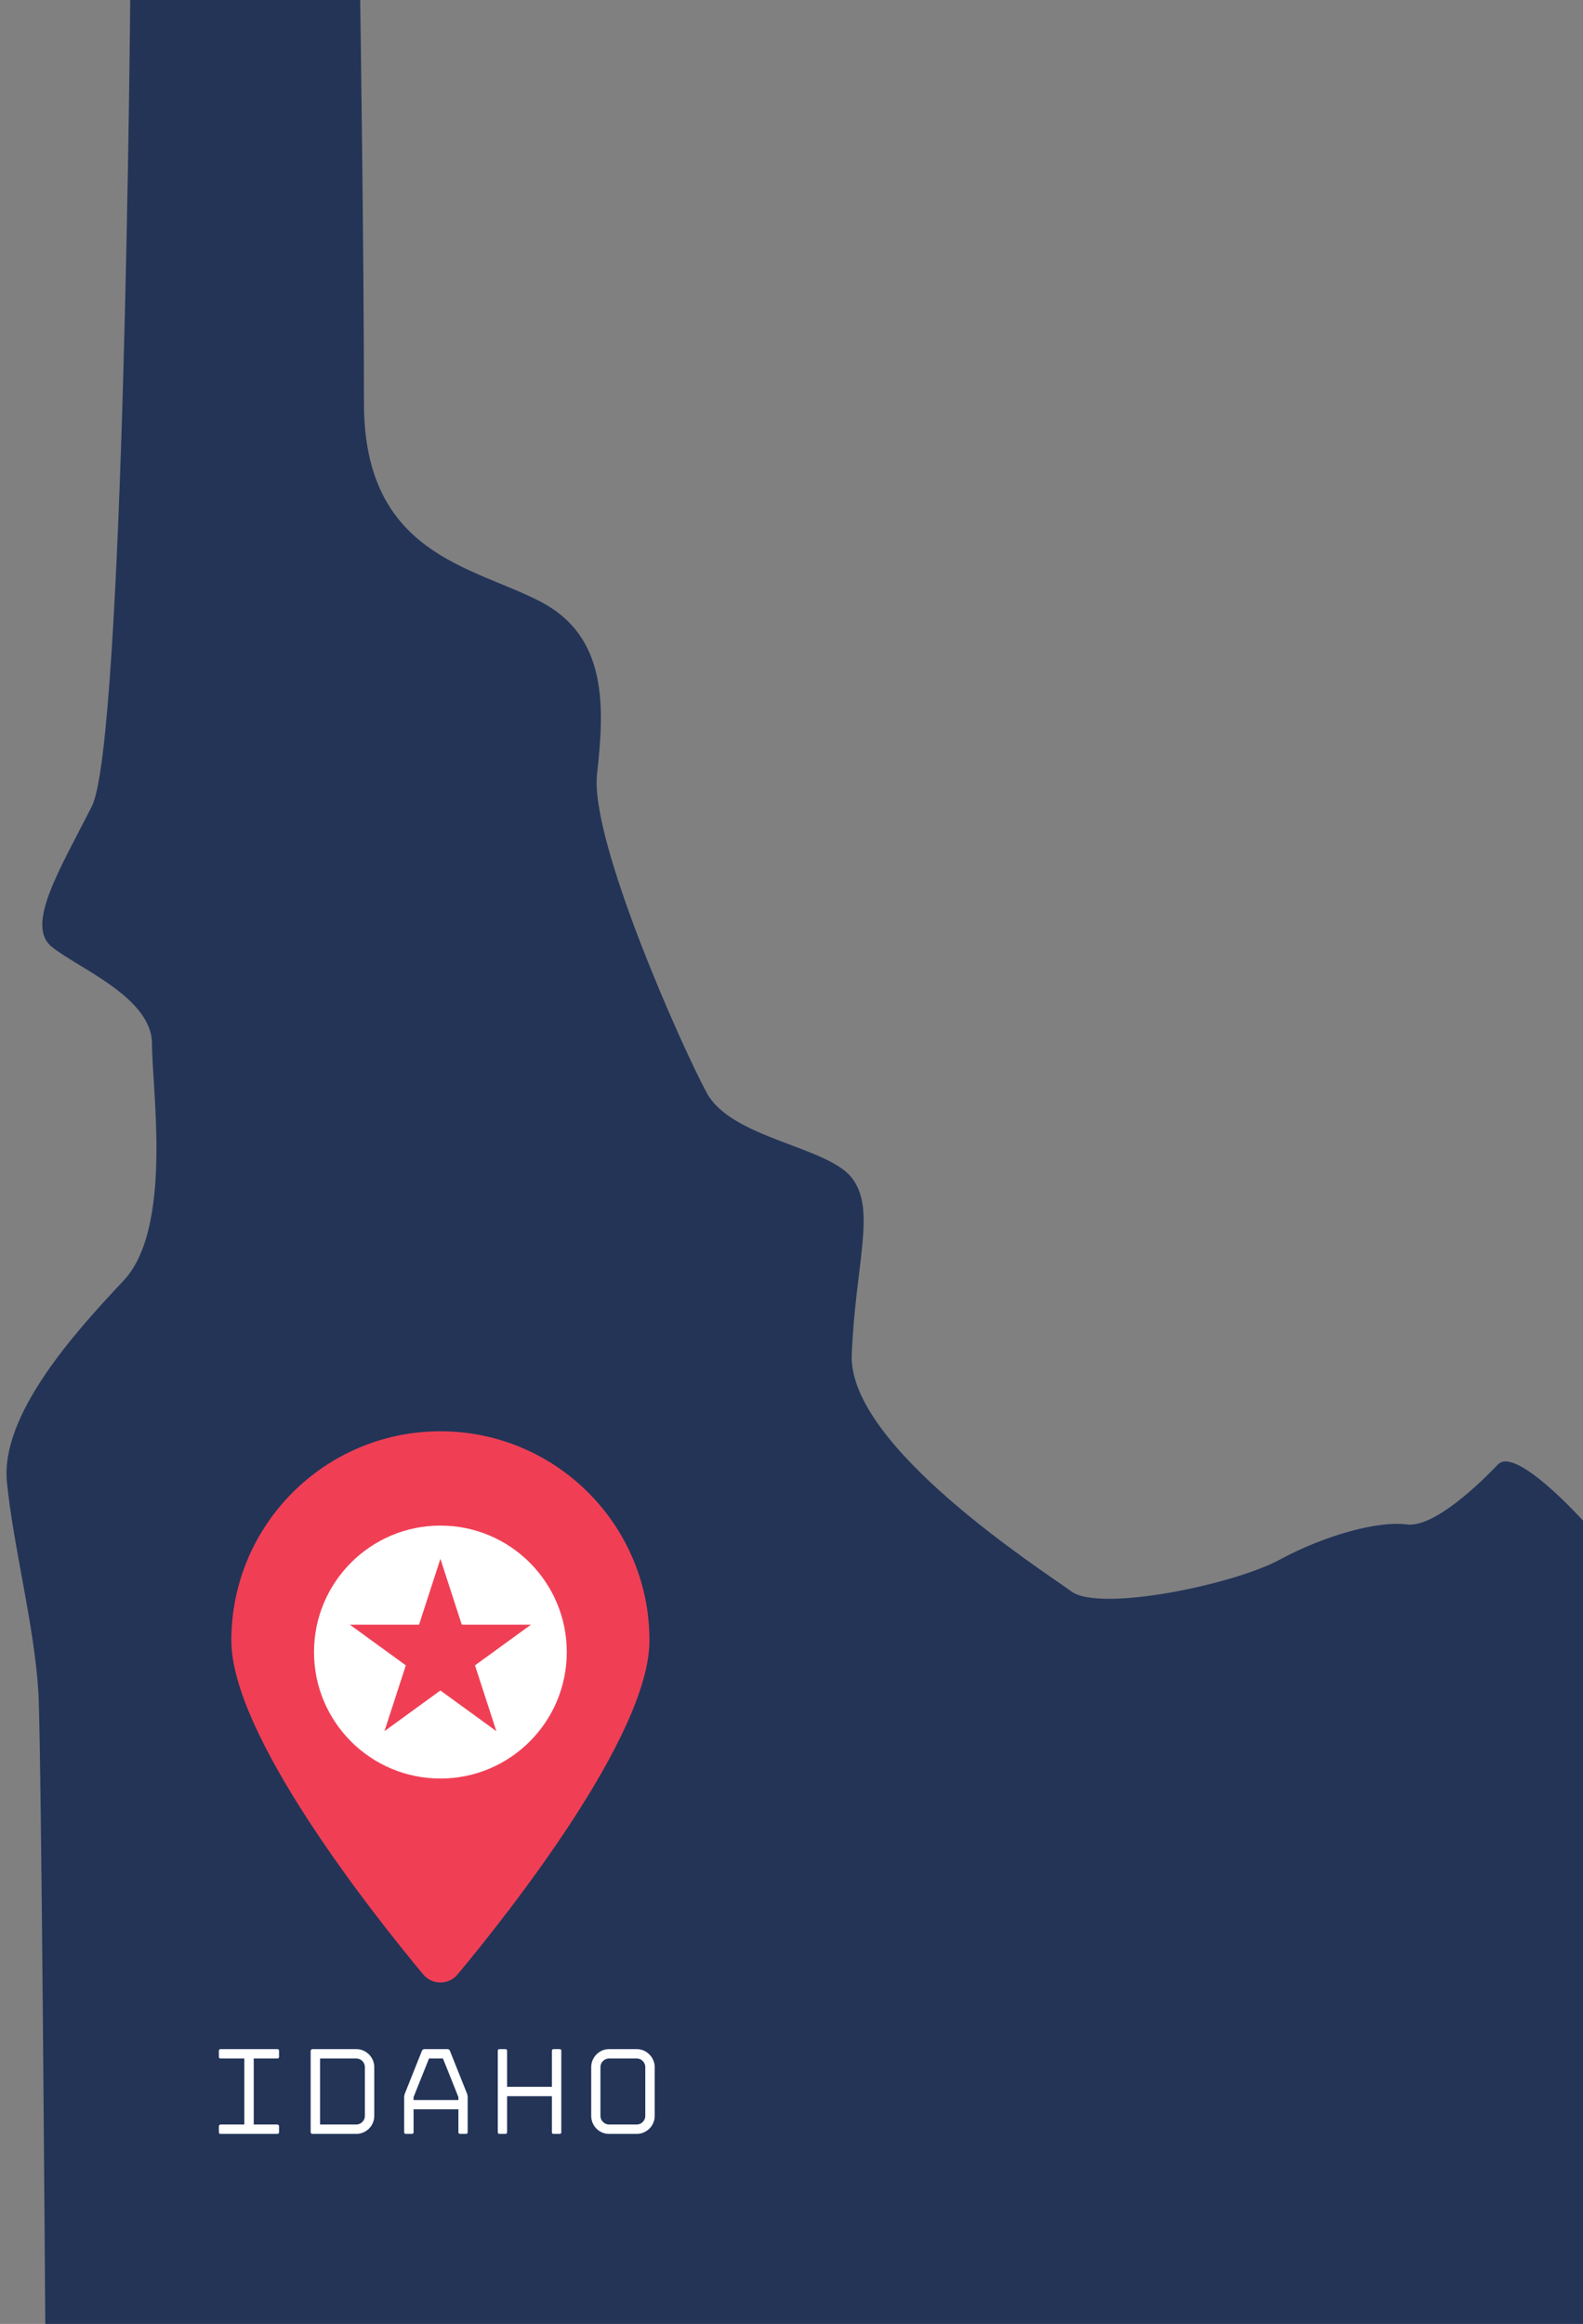
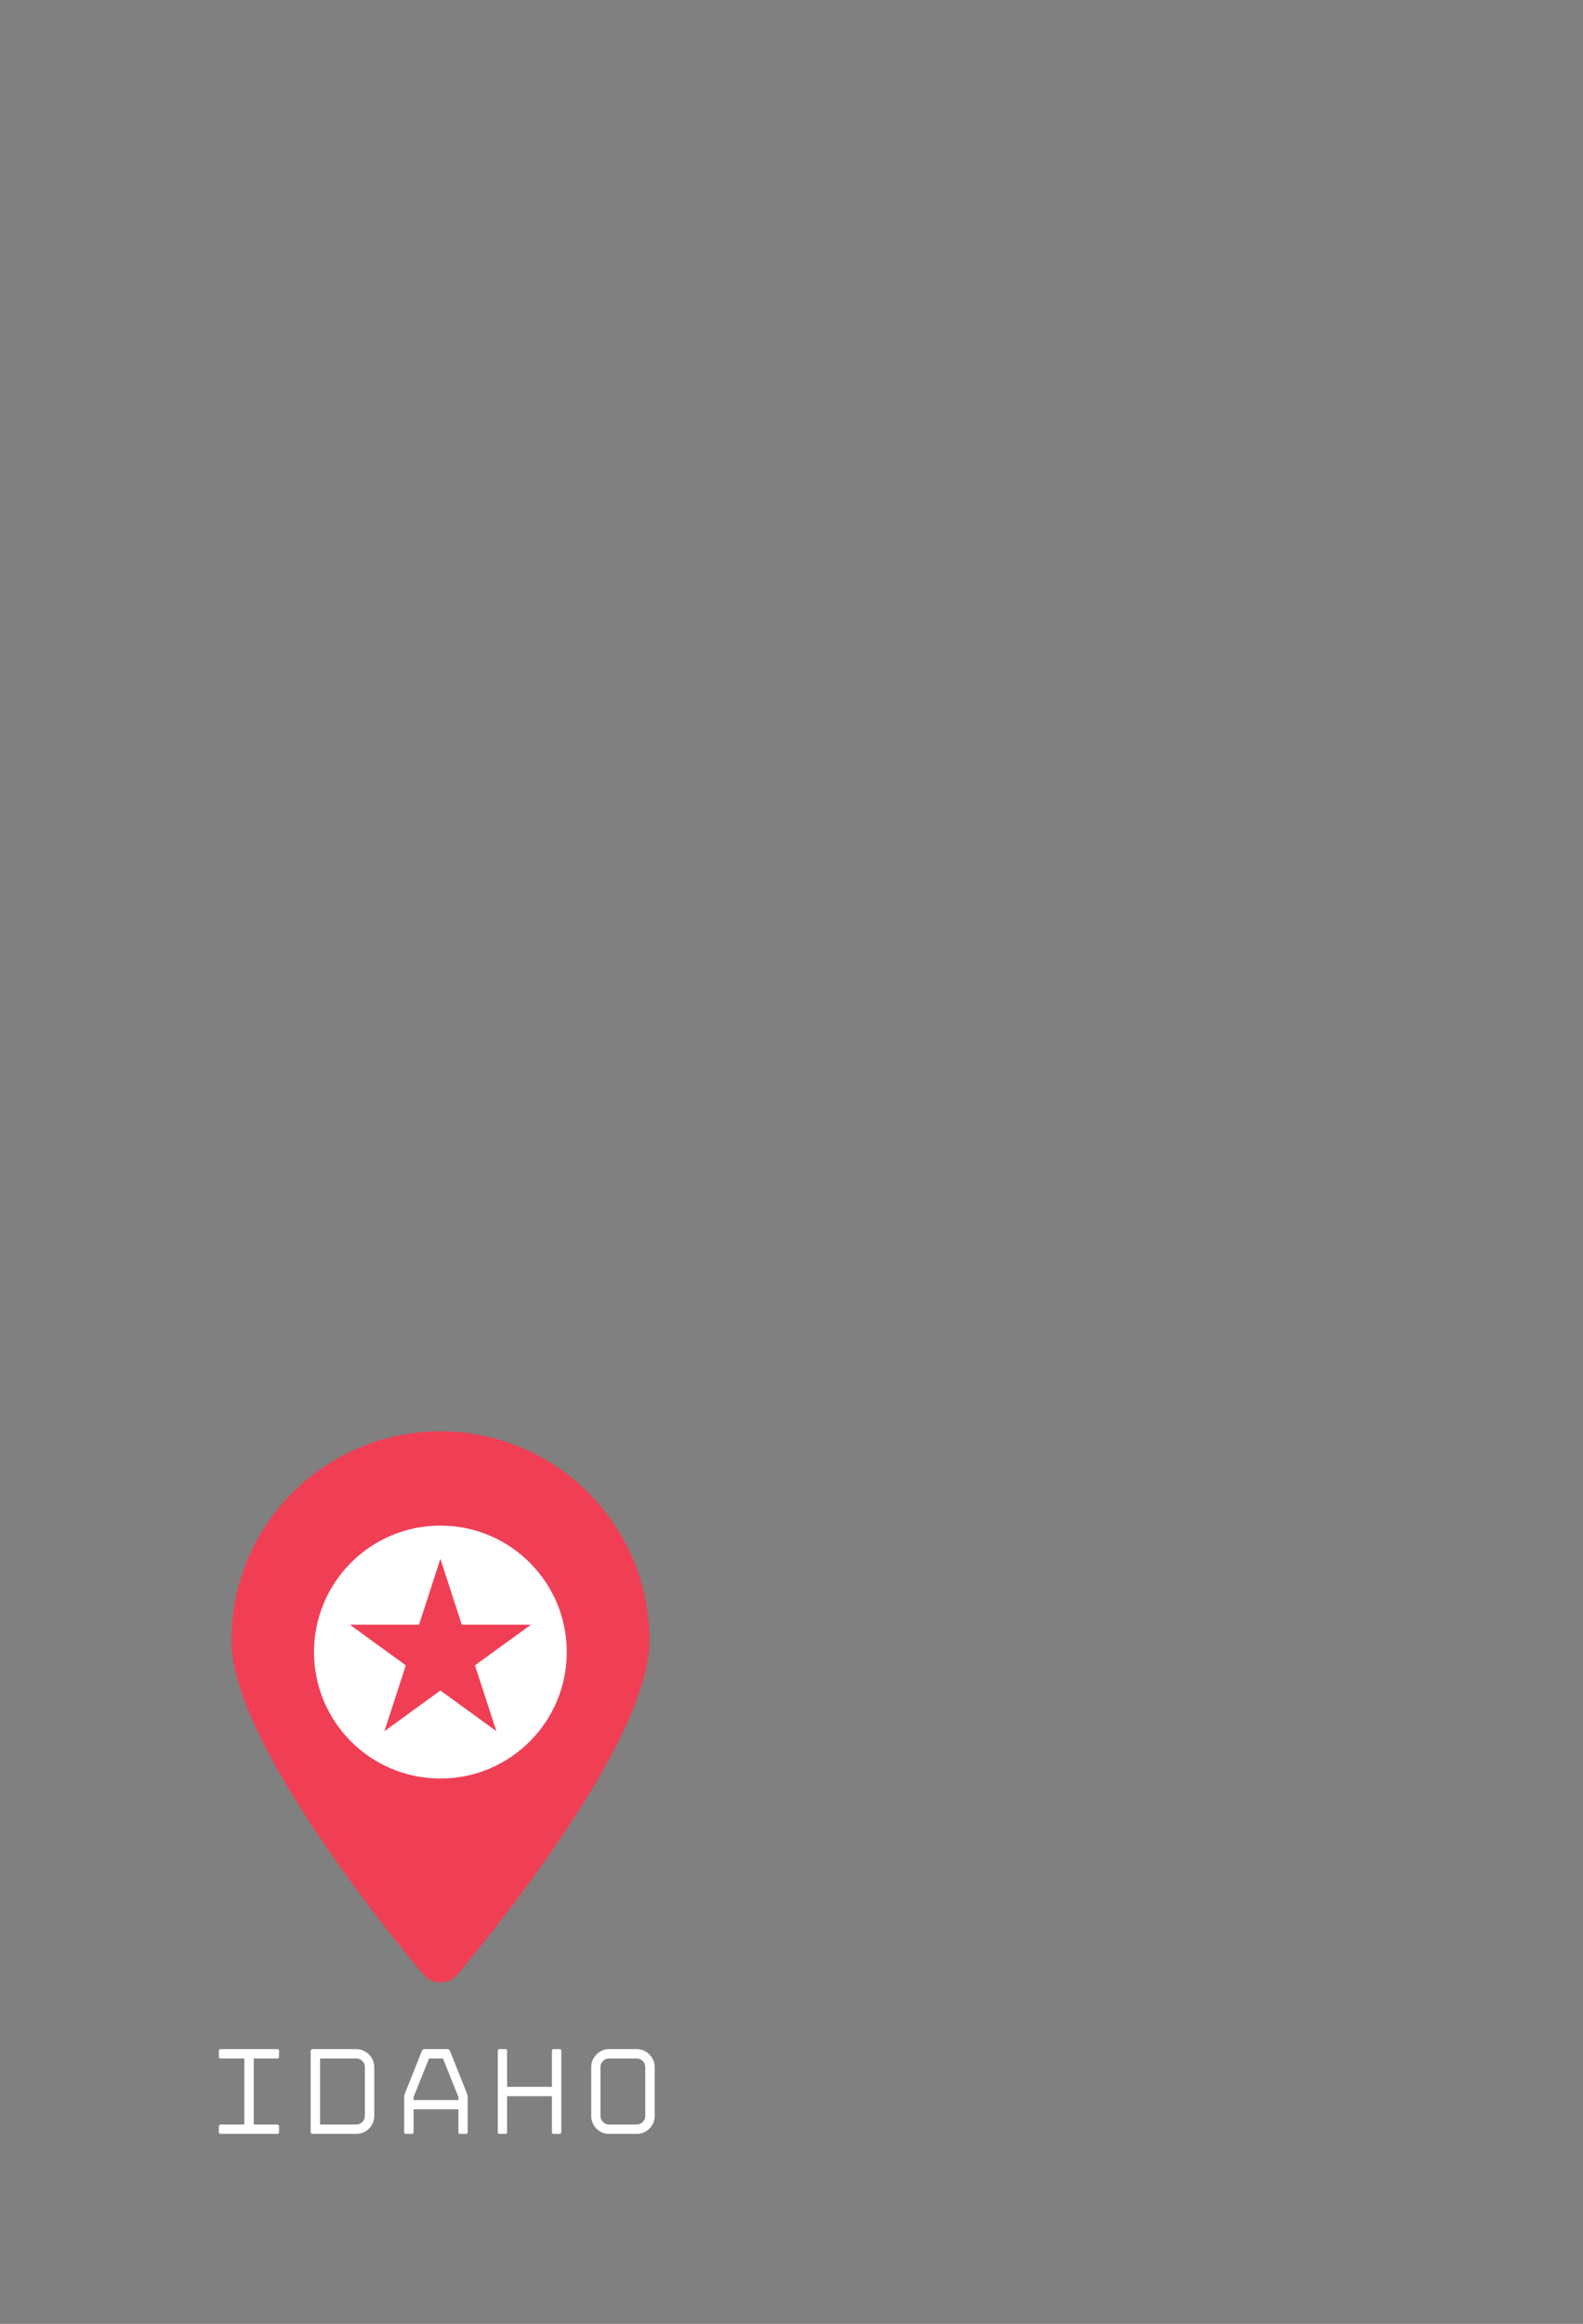
<svg xmlns="http://www.w3.org/2000/svg" height="500.0" preserveAspectRatio="xMidYMid meet" version="1.1" viewBox="-1.4 0.0 340.8 500.0" width="340.8" zoomAndPan="magnify">
  <rect x="-1.4" y="0.0" width="340.8" height="500.0" fill="#808080" stroke="none" />
  <g id="surface1">
    <g id="change1_1">
-       <path d="m339.41 327.18v172.82h-331.06c-0.002 0-0.811-121.04-1.459-135.44-0.809-14.56-5.34-31.23-6.797-45.63-1.457-14.4 14.402-32.04 25.082-43.36 10.679-11.33 6.148-41.11 6.148-50.98 0-9.86-15.371-16.02-21.359-20.71-6.149-4.53 1.457-16.66 8.414-30.42 6.957-13.75 8.254-173.46 8.254-173.46h49.512s0.808 54.047 0.808 86.73c0 32.69 23.467 35.11 38.027 42.72 14.56 7.6 13.75 22.82 12.14 37.22-1.46 14.4 18.28 58.57 23.62 68.44s25.89 11.49 31.23 18.29 0.81 18.28 0 38.03c-0.81 19.73 41.1 46.43 47.25 50.96 6.15 4.54 34.95-1.45 44.82-6.79s21.36-8.42 27.35-7.61 16.02-9.06 19.74-12.94c3.88-3.89 18.28 12.13 18.28 12.13" fill="#233457" />
-     </g>
+       </g>
    <g id="change2_1">
      <path d="m138.42 352.95c0 20.48-30.54 58.94-41.307 71.86-1.925 2.31-5.472 2.31-7.398 0-10.762-12.92-41.309-51.38-41.309-71.86 0-24.85 20.153-45 45.008-45 24.856 0 45.006 20.15 45.006 45" fill="#f03f55" />
    </g>
    <g id="change3_1">
      <path d="m105.46 372.47l-12.046-8.75-12.047 8.75 4.602-14.16-12.047-8.75h14.89l4.602-14.16 4.602 14.16h14.894l-12.05 8.75zm-12.046-44.23c-15.027 0-27.211 12.19-27.211 27.21 0 15.03 12.184 27.21 27.211 27.21 15.026 0 27.206-12.18 27.206-27.21 0-15.02-12.18-27.21-27.206-27.21zm36.316 114.66c-0.51 0-0.95 0.18-1.31 0.54-0.37 0.37-0.55 0.81-0.55 1.32v10.48c0 0.51 0.18 0.95 0.55 1.31 0.36 0.37 0.8 0.55 1.31 0.55h5.93c0.52 0 0.96-0.18 1.32-0.55 0.36-0.36 0.54-0.8 0.54-1.31v-10.48c0-0.51-0.18-0.95-0.54-1.32-0.36-0.36-0.8-0.54-1.32-0.54zm0 16.22c-0.53 0-1.03-0.1-1.5-0.3-0.47-0.21-0.87-0.48-1.22-0.83s-0.62-0.76-0.83-1.24c-0.2-0.48-0.3-0.98-0.3-1.51v-10.48c0-0.53 0.1-1.03 0.3-1.5 0.21-0.47 0.48-0.88 0.83-1.24 0.35-0.35 0.75-0.63 1.22-0.84 0.47-0.2 0.97-0.3 1.5-0.3h5.93c0.54 0 1.04 0.1 1.51 0.3 0.47 0.21 0.88 0.49 1.23 0.84 0.36 0.36 0.64 0.77 0.84 1.24 0.21 0.47 0.31 0.97 0.31 1.5v10.48c0 0.53-0.1 1.03-0.31 1.51-0.2 0.48-0.48 0.89-0.84 1.24-0.35 0.35-0.76 0.62-1.23 0.83-0.47 0.2-0.97 0.3-1.51 0.3zm-12.31-0.37v-7.74h-9.65v7.74c0 0.25-0.13 0.37-0.38 0.37h-1.25c-0.25 0-0.37-0.12-0.37-0.37v-17.5c0-0.25 0.12-0.37 0.37-0.37h1.25c0.25 0 0.38 0.12 0.38 0.37v7.74h9.65v-7.74c0-0.25 0.12-0.37 0.37-0.37h1.28c0.25 0 0.37 0.12 0.37 0.37v17.5c0 0.25-0.12 0.37-0.37 0.37h-1.28c-0.25 0-0.37-0.12-0.37-0.37zm-20.131-6.91v-0.64l-3.324-8.3h-3.004l-3.324 8.3v0.64zm-2.34-10.96c0.106 0 0.207 0.03 0.305 0.1s0.164 0.15 0.199 0.24l3.699 9.26c0.032 0.09 0.067 0.2 0.09 0.34 0.028 0.14 0.039 0.27 0.039 0.38v7.55c0 0.25-0.121 0.37-0.371 0.37h-1.25c-0.25 0-0.371-0.12-0.371-0.37v-4.92h-9.652v4.92c0 0.25-0.125 0.37-0.375 0.37h-1.278c-0.246 0-0.371-0.12-0.371-0.37v-7.55c0-0.11 0.016-0.24 0.039-0.38 0.028-0.14 0.059-0.25 0.094-0.34l3.699-9.26c0.032-0.09 0.106-0.17 0.211-0.24 0.106-0.07 0.203-0.1 0.293-0.1zm-27.445 16.22h7.789c0.516 0 0.953-0.18 1.316-0.55 0.364-0.36 0.547-0.8 0.547-1.31v-10.48c0-0.51-0.183-0.95-0.547-1.32-0.363-0.36-0.8-0.54-1.316-0.54h-7.789zm-2.024 1.65v-17.5c0-0.09 0.043-0.17 0.122-0.25 0.078-0.08 0.164-0.12 0.25-0.12h9.441c0.535 0 1.035 0.1 1.504 0.3 0.473 0.21 0.883 0.49 1.238 0.84 0.356 0.36 0.633 0.77 0.836 1.24s0.305 0.97 0.305 1.5v10.48c0 0.53-0.102 1.03-0.305 1.51s-0.48 0.89-0.836 1.24c-0.355 0.35-0.765 0.62-1.238 0.83-0.469 0.2-0.969 0.3-1.504 0.3h-9.441c-0.086 0-0.172-0.03-0.25-0.1-0.079-0.07-0.122-0.16-0.122-0.27zm-19.757 0v-1.28c0-0.09 0.035-0.17 0.105-0.25s0.16-0.12 0.266-0.12h5.105v-14.2h-5.105c-0.25 0-0.371-0.13-0.371-0.37v-1.28c0-0.25 0.121-0.37 0.371-0.37h12.207c0.25 0 0.371 0.12 0.371 0.37v1.28c0 0.24-0.121 0.37-0.371 0.37h-5.078v14.2h5.078c0.105 0 0.195 0.04 0.265 0.12 0.071 0.08 0.106 0.16 0.106 0.25v1.28c0 0.25-0.121 0.37-0.371 0.37h-12.207c-0.25 0-0.371-0.12-0.371-0.37" fill="#fff" />
    </g>
  </g>
</svg>